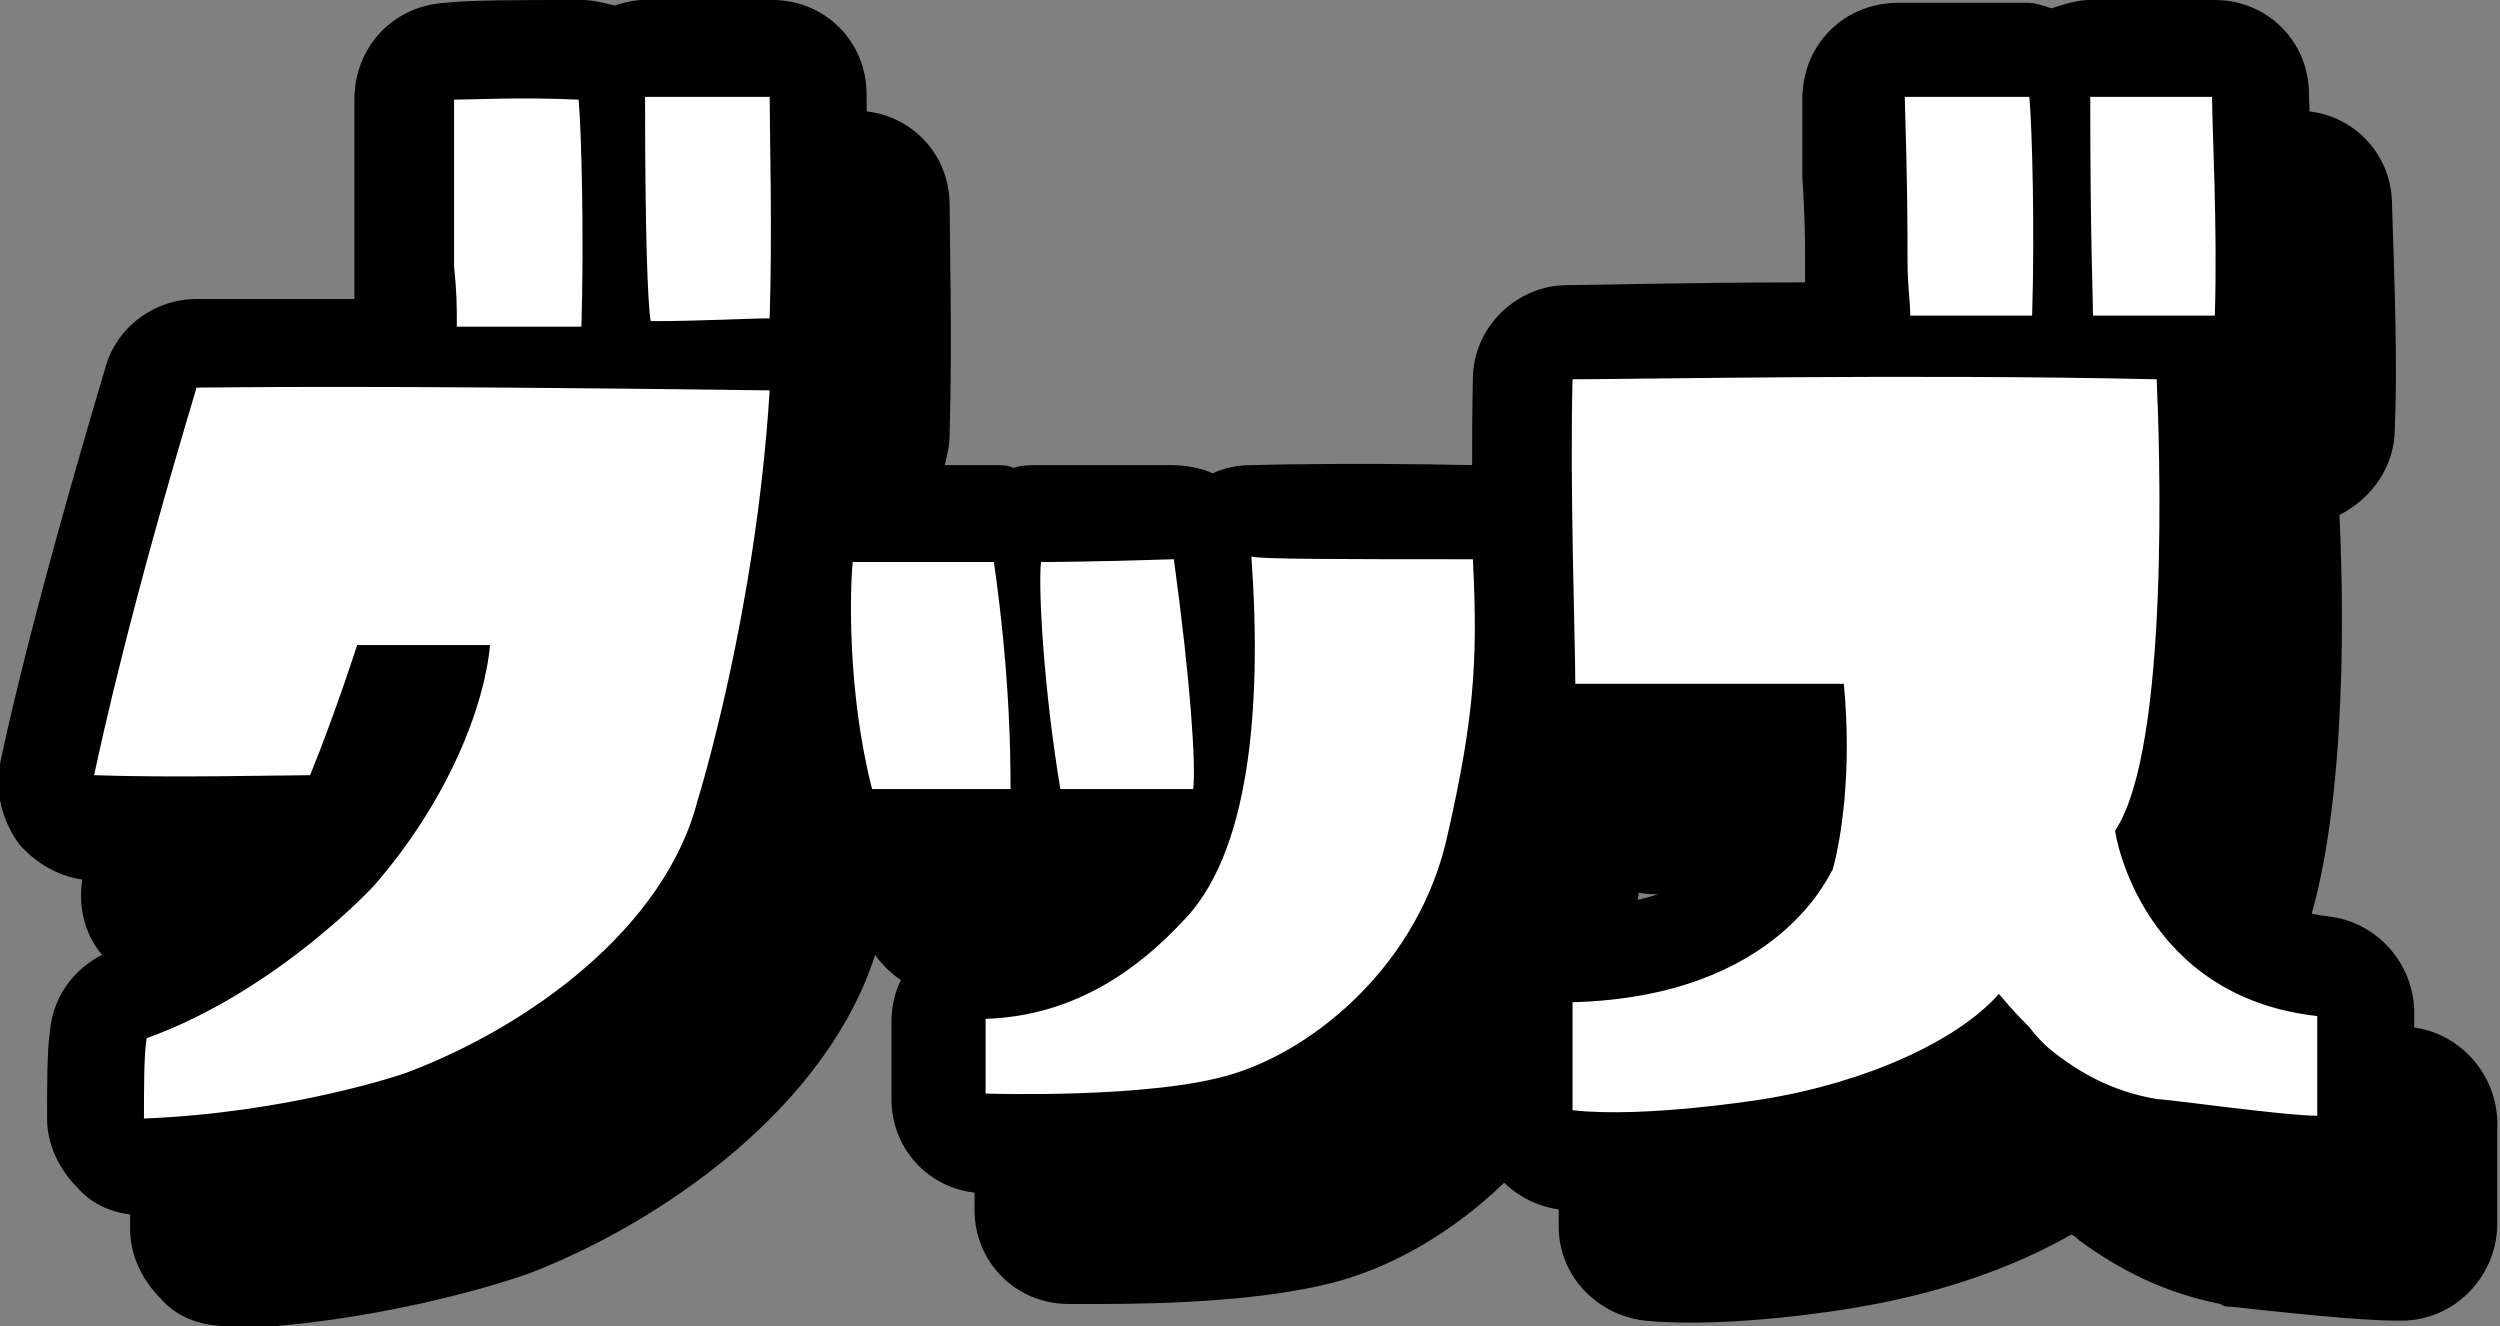
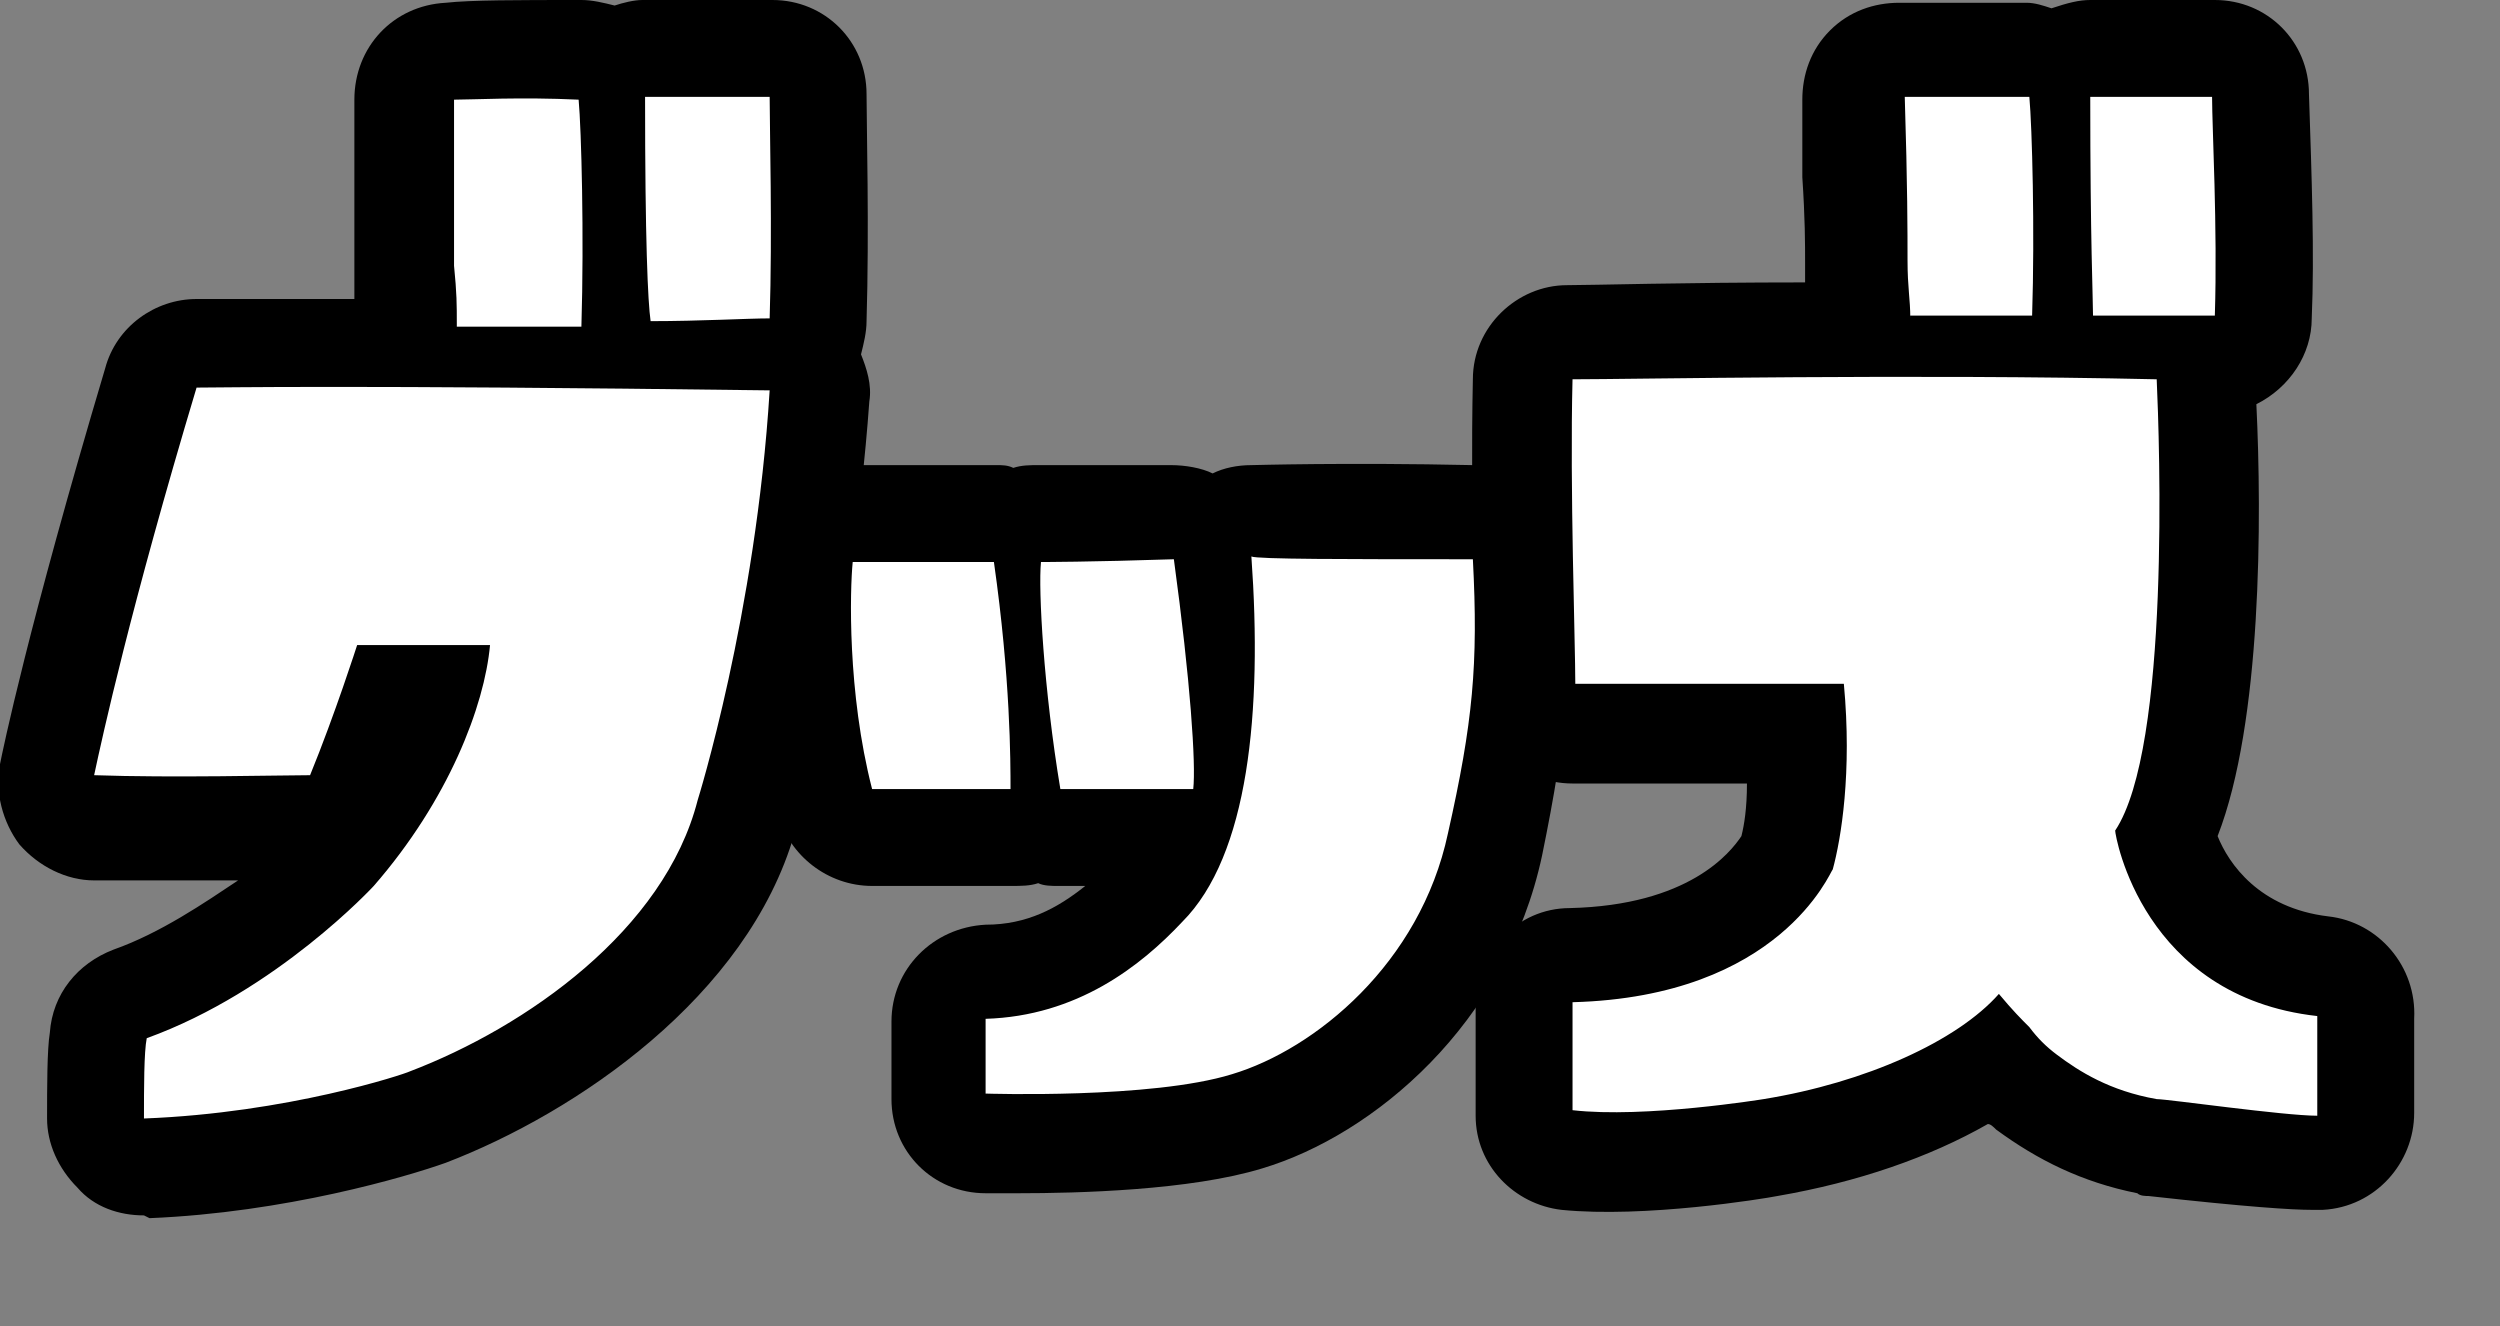
<svg xmlns="http://www.w3.org/2000/svg" version="1.1" id="レイヤー_1" x="0px" y="0px" viewBox="0 0 90.3 47.9" style="enable-background:new 0 0 90.3 47.9;" xml:space="preserve">
  <rect x="0" y="0" width="90.3" height="47.9" fill="#808080" stroke="none" />
  <style type="text/css">
	.st0{fill:#FFFFFF;}
</style>
  <g>
    <g id="_レイヤー_2">
      <g id="content">
-         <path class="st0" d="M35.9,20.3c0.6,4.2,0.6,7.2,0.6,8.2h-5c-0.9-3.5-0.8-7.2-0.7-8.2C32.8,20.3,35.1,20.3,35.9,20.3z M53.2,20.2     c0.2,3.8,0,5.9-0.9,9.9c-1,4.7-4.8,7.8-7.8,8.7c-2.9,0.9-8.9,0.7-8.9,0.7c0-1.5,0-2.3,0-2.7c3.3-0.1,5.6-1.9,7.1-3.5     c2.4-2.4,2.9-7.6,2.5-13.2C45.4,20.2,48.6,20.2,53.2,20.2L53.2,20.2z M42.4,20.2c0.6,4.4,0.8,7.4,0.7,8.3c0,0-2,0-4.8,0     c-0.6-3.6-0.8-7.2-0.7-8.2C37.6,20.3,39.4,20.3,42.4,20.2z M14.8,38.7c-0.2,0.1-4.4,1.5-9.6,1.7c0-1.1,0-2.4,0.1-2.9     c4.7-1.7,8.2-5.5,8.2-5.5c2.7-3.1,4-6.5,4.2-8.7c-1.7,0-3.4,0-4.8,0c0,0-0.8,2.5-1.7,4.7c-1,0-5,0.1-7.8,0c0.3-1.4,1.3-6,3.7-14     c1,0,5.4-0.1,20.7,0.1c-0.5,8.1-2.6,14.8-2.6,14.8C24,33.6,19,37.1,14.8,38.7L14.8,38.7z M16.5,11.7c0-0.7,0-1.1-0.1-2.1     c0-1.1,0-2.7,0-6c0.7,0,2.4-0.1,4.5,0c0.1,1.1,0.2,4.9,0.1,8.2H16.5z M23.3,3.5c0.8,0,2.4,0,4.5,0c0,1.1,0.1,4.9,0,8     c-0.8,0-2.5,0.1-4.3,0.1C23.4,10.9,23.3,8.7,23.3,3.5L23.3,3.5z M77.9,39.7c-1.7-0.3-2.8-1-3.6-1.6c-0.4-0.3-0.7-0.6-1-1     c-0.3-0.3-0.6-0.6-1.1-1.2c-1.5,1.7-4.8,3.2-8.5,3.8c0,0-4.3,0.7-6.9,0.4c0-1.4,0-3.2,0-3.9c7.5-0.2,9.3-4.7,9.4-4.8     c0.3-1.1,0.7-3.5,0.4-6.7c0,0-3.9,0-9.7,0c0-1.5-0.2-7.1-0.1-11c2.1,0,12.3-0.2,21.1,0c0.1,2.2,0.5,13.3-1.5,16.3     c0,0.2,1,6,7.3,6.7c0,0.8,0,2.6,0,3.6C82.5,40.3,78.3,39.7,77.9,39.7L77.9,39.7z M69,11.5c0-0.7-0.1-1.1-0.1-2.1     c0-1,0-2.7-0.1-5.9c0.7,0,2.4,0,4.5,0c0.1,1.1,0.2,4.8,0.1,7.9H69z M75.5,3.5c0.7,0,2.4,0,4.4,0c0,1.1,0.2,4.7,0.1,7.9     c-0.8,0-2.6,0-4.4,0C75.6,10.8,75.5,8.7,75.5,3.5z" />
        <g>
-           <path d="M39.8,47.1c-0.6,0-1.1,0-1.2,0c-1.9,0-3.4-1.5-3.4-3.4c0-1.2,0-2,0-2.5c0-0.1,0-0.2,0-0.3c0-1.9,1.5-3.4,3.4-3.5      c1.5,0,2.6-0.6,3.6-1.4c-0.3,0-0.6,0-1,0c-0.2,0-0.5,0-0.7-0.1c-0.3,0.1-0.6,0.1-1,0.1h-5c-1.6,0-3-1.1-3.4-2.6      c-0.7-2.6-1-5.7-0.8-9.2c0.1-1.9,1.6-3.4,3.5-3.4c2.5,0,4.4,0,5.2,0c0.2,0,0.4,0,0.6,0.1c0.3-0.1,0.6-0.1,0.9-0.1      c0,0,1.8,0,4.8,0c0.5,0,1.1,0.1,1.5,0.3c0.4-0.2,0.9-0.3,1.4-0.3c0.1,0,3.4-0.1,8,0c1.8,0,3.3,1.5,3.4,3.3      c0.2,4.1,0,6.4-0.9,10.8C57.4,41,52.6,45,48.6,46.2C46,47,41.9,47.1,39.8,47.1L39.8,47.1z M52,27.7c0,3.6-0.5,6.6-1.5,8.8      c0.7-0.9,1.2-2,1.4-3.1c0.5-2.4,0.8-4,0.8-5.7L52,27.7L52,27.7z" />
-           <path d="M8.2,47.9c-0.9,0-1.8-0.3-2.4-1c-0.7-0.7-1.1-1.6-1.1-2.5c0-1.1,0-2.5,0.1-3.1c0.1-1.4,1-2.5,2.3-3      c1.7-0.6,3.3-1.7,4.5-2.5c-1.6,0-3.6,0-5.2,0c-1,0-2-0.5-2.7-1.3c-0.7-0.8-0.9-1.9-0.7-2.9c0.1-0.5,1-4.9,3.8-14.3      c0.4-1.5,1.8-2.5,3.4-2.5h0.6c0.9,0,2.4,0,5,0c0-0.3,0-0.6,0-0.9v-0.1c0-1.1,0-2.7,0-6c0-1.9,1.4-3.4,3.3-3.5C20,4,21.7,4,24,4      c0.4,0,0.8,0.1,1.2,0.2c0.3-0.1,0.7-0.2,1-0.2c1.1-0.1,3.5,0,4.7,0c1.9,0,3.4,1.5,3.4,3.4c0,1.1,0.1,4.9,0,8.3      c0,0.4-0.1,0.8-0.2,1.2c0.2,0.5,0.3,1.1,0.3,1.7c-0.6,8.4-2.6,15.3-2.7,15.6C30,40,23.8,44.2,19.1,46c-1.4,0.5-5.8,1.8-10.7,2      L8.2,47.9L8.2,47.9z M20.8,23.9c1.9,0,3.5,1.6,3.5,3.5c0,0.1,0,0.2,0,0.3c-0.3,3.2-2,7-4.7,10.3c2.5-1.5,4.8-3.7,5.5-5.9      c0,0,1.3-4.5,2.1-10.4c-7.6-0.1-11.8-0.1-14.2-0.1c-0.8,2.8-1.5,5.2-1.9,7h0.9c0.4-1.2,0.7-2.2,0.7-2.3c0.4-1.5,1.8-2.5,3.3-2.5      c0.6,0,1.3,0,2.1,0C18.9,23.9,19.8,23.9,20.8,23.9L20.8,23.9z M86.5,47.7c-0.7,0-2.3-0.1-5.9-0.5c-0.1,0-0.3,0-0.4-0.1      c-2-0.4-3.6-1.2-5.1-2.3c-0.1-0.1-0.2-0.2-0.3-0.2c-2.1,1.2-4.7,2.1-7.6,2.6c-0.5,0.1-4.8,0.8-7.8,0.5c-1.7-0.2-3.1-1.6-3.1-3.4      c0-1,0-2.1,0-3c0-0.4,0-0.7,0-1c0-1.9,1.5-3.5,3.4-3.5c4.4-0.1,5.8-2,6.2-2.6c0.1-0.4,0.2-1,0.2-1.9c-1.7,0-3.8,0-6.3,0      c-1.9,0-3.4-1.5-3.5-3.4c0-0.1-0.2-6.6-0.1-11.2c0-1.9,1.6-3.4,3.4-3.4c0.9,0,4.2-0.1,8.6-0.1v-0.6c0-0.7,0-1.6-0.1-3.1l0-2.8      c0-0.9,0.3-1.8,1-2.5c0.7-0.7,1.6-1,2.5-1c0.7,0,2.4,0,4.6,0c0.3,0,0.6,0.1,0.9,0.2C77.7,4.1,78.1,4,78.5,4c0.7,0,2.4,0,4.5,0      c1.9,0,3.4,1.5,3.4,3.4c0.1,3.1,0.2,5.8,0.1,8.1c0,1.3-0.8,2.5-2,3.1c0.2,4.1,0.2,11.5-1.4,15.6c0.4,1,1.5,2.6,4,2.9      c1.8,0.2,3.2,1.8,3.1,3.7c0,0.7,0,2.5,0,3.4c0,1.8-1.4,3.4-3.3,3.5C86.9,47.7,86.8,47.7,86.5,47.7L86.5,47.7z M72.5,36.9      c-0.1,0.3-0.4,0.9-0.9,1.6c0.5-0.3,0.9-0.6,1.1-0.9c0.6-0.7,1.6-1.2,2.5-1.2c0.5,0,1,0.1,1.5,0.3c-0.4-1.1-0.6-2.1-0.6-2.7      c0-0.7,0.2-1.4,0.6-2c0.7-1.1,1.1-5.8,1-10.8c-5.2,0-10.7,0-14.3,0c0,1.4,0,2.8,0,4.1c3.8,0,6.2,0,6.3,0c1.8,0,3.4,1.4,3.5,3.2      c0.3,3.5-0.1,6.4-0.6,8C72.6,36.5,72.5,36.7,72.5,36.9L72.5,36.9z" />
-         </g>
+           </g>
        <path d="M36.8,43.1c-0.6,0-1.1,0-1.2,0c-1.9,0-3.4-1.5-3.4-3.4c0-1.2,0-2,0-2.5c0-0.1,0-0.2,0-0.3c0-1.9,1.5-3.4,3.4-3.5     c1.5,0,2.6-0.6,3.6-1.4c-0.3,0-0.6,0-1,0c-0.2,0-0.5,0-0.7-0.1c-0.3,0.1-0.6,0.1-1,0.1h-5c-1.6,0-3-1.1-3.4-2.6     c-0.7-2.6-1-5.7-0.8-9.2c0.1-1.9,1.6-3.4,3.5-3.4c2.5,0,4.4,0,5.2,0c0.2,0,0.4,0,0.6,0.1c0.3-0.1,0.6-0.1,0.9-0.1     c0,0,1.8,0,4.8,0c0.5,0,1.1,0.1,1.5,0.3c0.4-0.2,0.9-0.3,1.4-0.3c0.1,0,3.4-0.1,8,0c1.8,0,3.3,1.5,3.4,3.3     c0.2,4.1,0,6.4-0.9,10.8C54.4,37,49.6,41,45.6,42.2C43,43,38.9,43.1,36.8,43.1L36.8,43.1z M49,23.7c0,3.6-0.5,6.6-1.5,8.8     c0.7-0.9,1.2-2,1.4-3.1c0.5-2.4,0.8-4,0.8-5.7L49,23.7L49,23.7z" />
        <path d="M5.2,43.9c-0.9,0-1.8-0.3-2.4-1c-0.7-0.7-1.1-1.6-1.1-2.5c0-1.1,0-2.5,0.1-3.1c0.1-1.4,1-2.5,2.3-3     c1.7-0.6,3.3-1.7,4.5-2.5c-1.6,0-3.6,0-5.2,0c-1,0-2-0.5-2.7-1.3c-0.6-0.8-0.9-1.9-0.7-2.9c0.1-0.5,1-4.9,3.8-14.3     c0.4-1.5,1.8-2.5,3.3-2.5h0.7c0.9,0,2.4,0,5,0c0-0.3,0-0.6,0-0.9V9.6c0-1.1,0-2.7,0-6c0-1.9,1.4-3.4,3.3-3.5C17,0,18.7,0,21,0     c0.4,0,0.8,0.1,1.2,0.2c0.3-0.1,0.7-0.2,1-0.2c1.1-0.1,3.5,0,4.7,0c1.9,0,3.4,1.5,3.4,3.4c0,1.1,0.1,4.9,0,8.2     c0,0.4-0.1,0.8-0.2,1.2c0.2,0.5,0.4,1.1,0.3,1.7c-0.6,8.4-2.6,15.3-2.7,15.6C27,36,20.8,40.2,16.1,42c-1.4,0.5-5.8,1.8-10.7,2     L5.2,43.9L5.2,43.9z M17.8,19.9c1.9,0,3.5,1.6,3.5,3.5c0,0.1,0,0.2,0,0.3c-0.3,3.2-2,7-4.7,10.3c2.5-1.5,4.8-3.7,5.5-5.9     c0,0,1.3-4.5,2.1-10.4c-7.6-0.1-11.8-0.1-14.2-0.1c-0.8,2.8-1.5,5.2-1.9,7h1c0.4-1.2,0.7-2.2,0.7-2.3c0.4-1.5,1.8-2.5,3.4-2.5     c0.6,0,1.3,0,2.1,0C15.9,19.9,16.8,19.9,17.8,19.9L17.8,19.9z M83.5,43.7c-0.7,0-2.3-0.1-5.9-0.5c-0.1,0-0.3,0-0.4-0.1     c-2-0.4-3.6-1.2-5.1-2.3c-0.1-0.1-0.2-0.2-0.3-0.2c-2.1,1.2-4.7,2.1-7.6,2.6c-0.5,0.1-4.8,0.8-7.8,0.5c-1.7-0.2-3.1-1.6-3.1-3.4     c0-1,0-2.1,0-3c0-0.4,0-0.7,0-1c0-1.9,1.5-3.5,3.4-3.5c4.3-0.1,5.8-2,6.2-2.6c0.1-0.4,0.2-1,0.2-1.9c-1.7,0-3.8,0-6.3,0     c-1.9,0-3.4-1.5-3.5-3.4c0-0.1-0.2-6.6-0.1-11.2c0-1.9,1.6-3.4,3.4-3.4c0.9,0,4.2-0.1,8.6-0.1V9.5c0-0.7,0-1.6-0.1-3.1l0-2.8     c0-0.9,0.3-1.8,1-2.5c0.7-0.7,1.6-1,2.5-1c0.7,0,2.4,0,4.6,0c0.3,0,0.6,0.1,0.9,0.2C74.7,0.1,75.1,0,75.5,0c0.7,0,2.4,0,4.5,0     c1.9,0,3.4,1.5,3.4,3.4c0.1,3,0.2,5.8,0.1,8.1c0,1.3-0.8,2.5-2,3.1c0.2,4.1,0.2,11.5-1.4,15.6c0.4,1,1.5,2.6,4,2.9     c1.8,0.2,3.2,1.8,3.1,3.7c0,0.7,0,2.5,0,3.4c0,1.8-1.4,3.4-3.3,3.5C83.9,43.7,83.8,43.7,83.5,43.7L83.5,43.7z M69.5,32.9     c-0.1,0.3-0.4,0.9-0.9,1.6c0.5-0.3,0.9-0.6,1.1-0.9c0.6-0.7,1.6-1.2,2.5-1.2c0.5,0,1,0.1,1.5,0.3c-0.4-1.1-0.6-2.1-0.6-2.7     c0-0.7,0.2-1.4,0.6-2c0.7-1.1,1.1-5.8,1-10.8c-5.2,0-10.7,0-14.3,0c0,1.4,0,2.8,0,4.1c3.8,0,6.2,0,6.3,0c1.8,0,3.4,1.4,3.5,3.2     c0.3,3.5-0.1,6.4-0.6,8C69.6,32.5,69.5,32.7,69.5,32.9L69.5,32.9z" />
        <path class="st0" d="M35.9,20.3c0.6,4.2,0.6,7.2,0.6,8.2h-5c-0.9-3.5-0.8-7.2-0.7-8.2C32.8,20.3,35.1,20.3,35.9,20.3z M53.2,20.2     c0.2,3.8,0,5.9-0.9,9.9c-1,4.7-4.8,7.8-7.8,8.7c-2.9,0.9-8.9,0.7-8.9,0.7c0-1.5,0-2.3,0-2.7c3.3-0.1,5.6-1.9,7.1-3.5     c2.4-2.4,2.9-7.6,2.5-13.2C45.4,20.2,48.6,20.2,53.2,20.2L53.2,20.2z M42.4,20.2c0.6,4.4,0.8,7.4,0.7,8.3c0,0-2,0-4.8,0     c-0.6-3.6-0.8-7.2-0.7-8.2C37.6,20.3,39.4,20.3,42.4,20.2z M14.8,38.7c-0.2,0.1-4.4,1.5-9.6,1.7c0-1.1,0-2.4,0.1-2.9     c4.7-1.7,8.2-5.5,8.2-5.5c2.7-3.1,4-6.5,4.2-8.7c-1.7,0-3.4,0-4.8,0c0,0-0.8,2.5-1.7,4.7c-1,0-5,0.1-7.8,0c0.3-1.4,1.3-6,3.7-14     c1,0,5.4-0.1,20.7,0.1c-0.5,8.1-2.6,14.8-2.6,14.8C24,33.6,19,37.1,14.8,38.7L14.8,38.7z M16.5,11.7c0-0.7,0-1.1-0.1-2.1     c0-1.1,0-2.7,0-6c0.7,0,2.4-0.1,4.5,0c0.1,1.1,0.2,4.9,0.1,8.2H16.5z M23.3,3.5c0.8,0,2.4,0,4.5,0c0,1.1,0.1,4.9,0,8     c-0.8,0-2.5,0.1-4.3,0.1C23.4,10.9,23.3,8.7,23.3,3.5L23.3,3.5z M77.9,39.7c-1.7-0.3-2.8-1-3.6-1.6c-0.4-0.3-0.7-0.6-1-1     c-0.3-0.3-0.6-0.6-1.1-1.2c-1.5,1.7-4.8,3.2-8.5,3.8c0,0-4.3,0.7-6.9,0.4c0-1.4,0-3.2,0-3.9c7.5-0.2,9.3-4.7,9.4-4.8     c0.3-1.1,0.7-3.5,0.4-6.7c0,0-3.9,0-9.7,0c0-1.5-0.2-7.1-0.1-11c2.1,0,12.3-0.2,21.1,0c0.1,2.2,0.5,13.3-1.5,16.3     c0,0.2,1,6,7.3,6.7c0,0.8,0,2.6,0,3.6C82.5,40.3,78.3,39.7,77.9,39.7L77.9,39.7z M69,11.5c0-0.7-0.1-1.1-0.1-2.1     c0-1,0-2.7-0.1-5.9c0.7,0,2.4,0,4.5,0c0.1,1.1,0.2,4.8,0.1,7.9H69z M75.5,3.5c0.7,0,2.4,0,4.4,0c0,1.1,0.2,4.7,0.1,7.9     c-0.8,0-2.6,0-4.4,0C75.6,10.8,75.5,8.7,75.5,3.5z" />
      </g>
    </g>
  </g>
</svg>